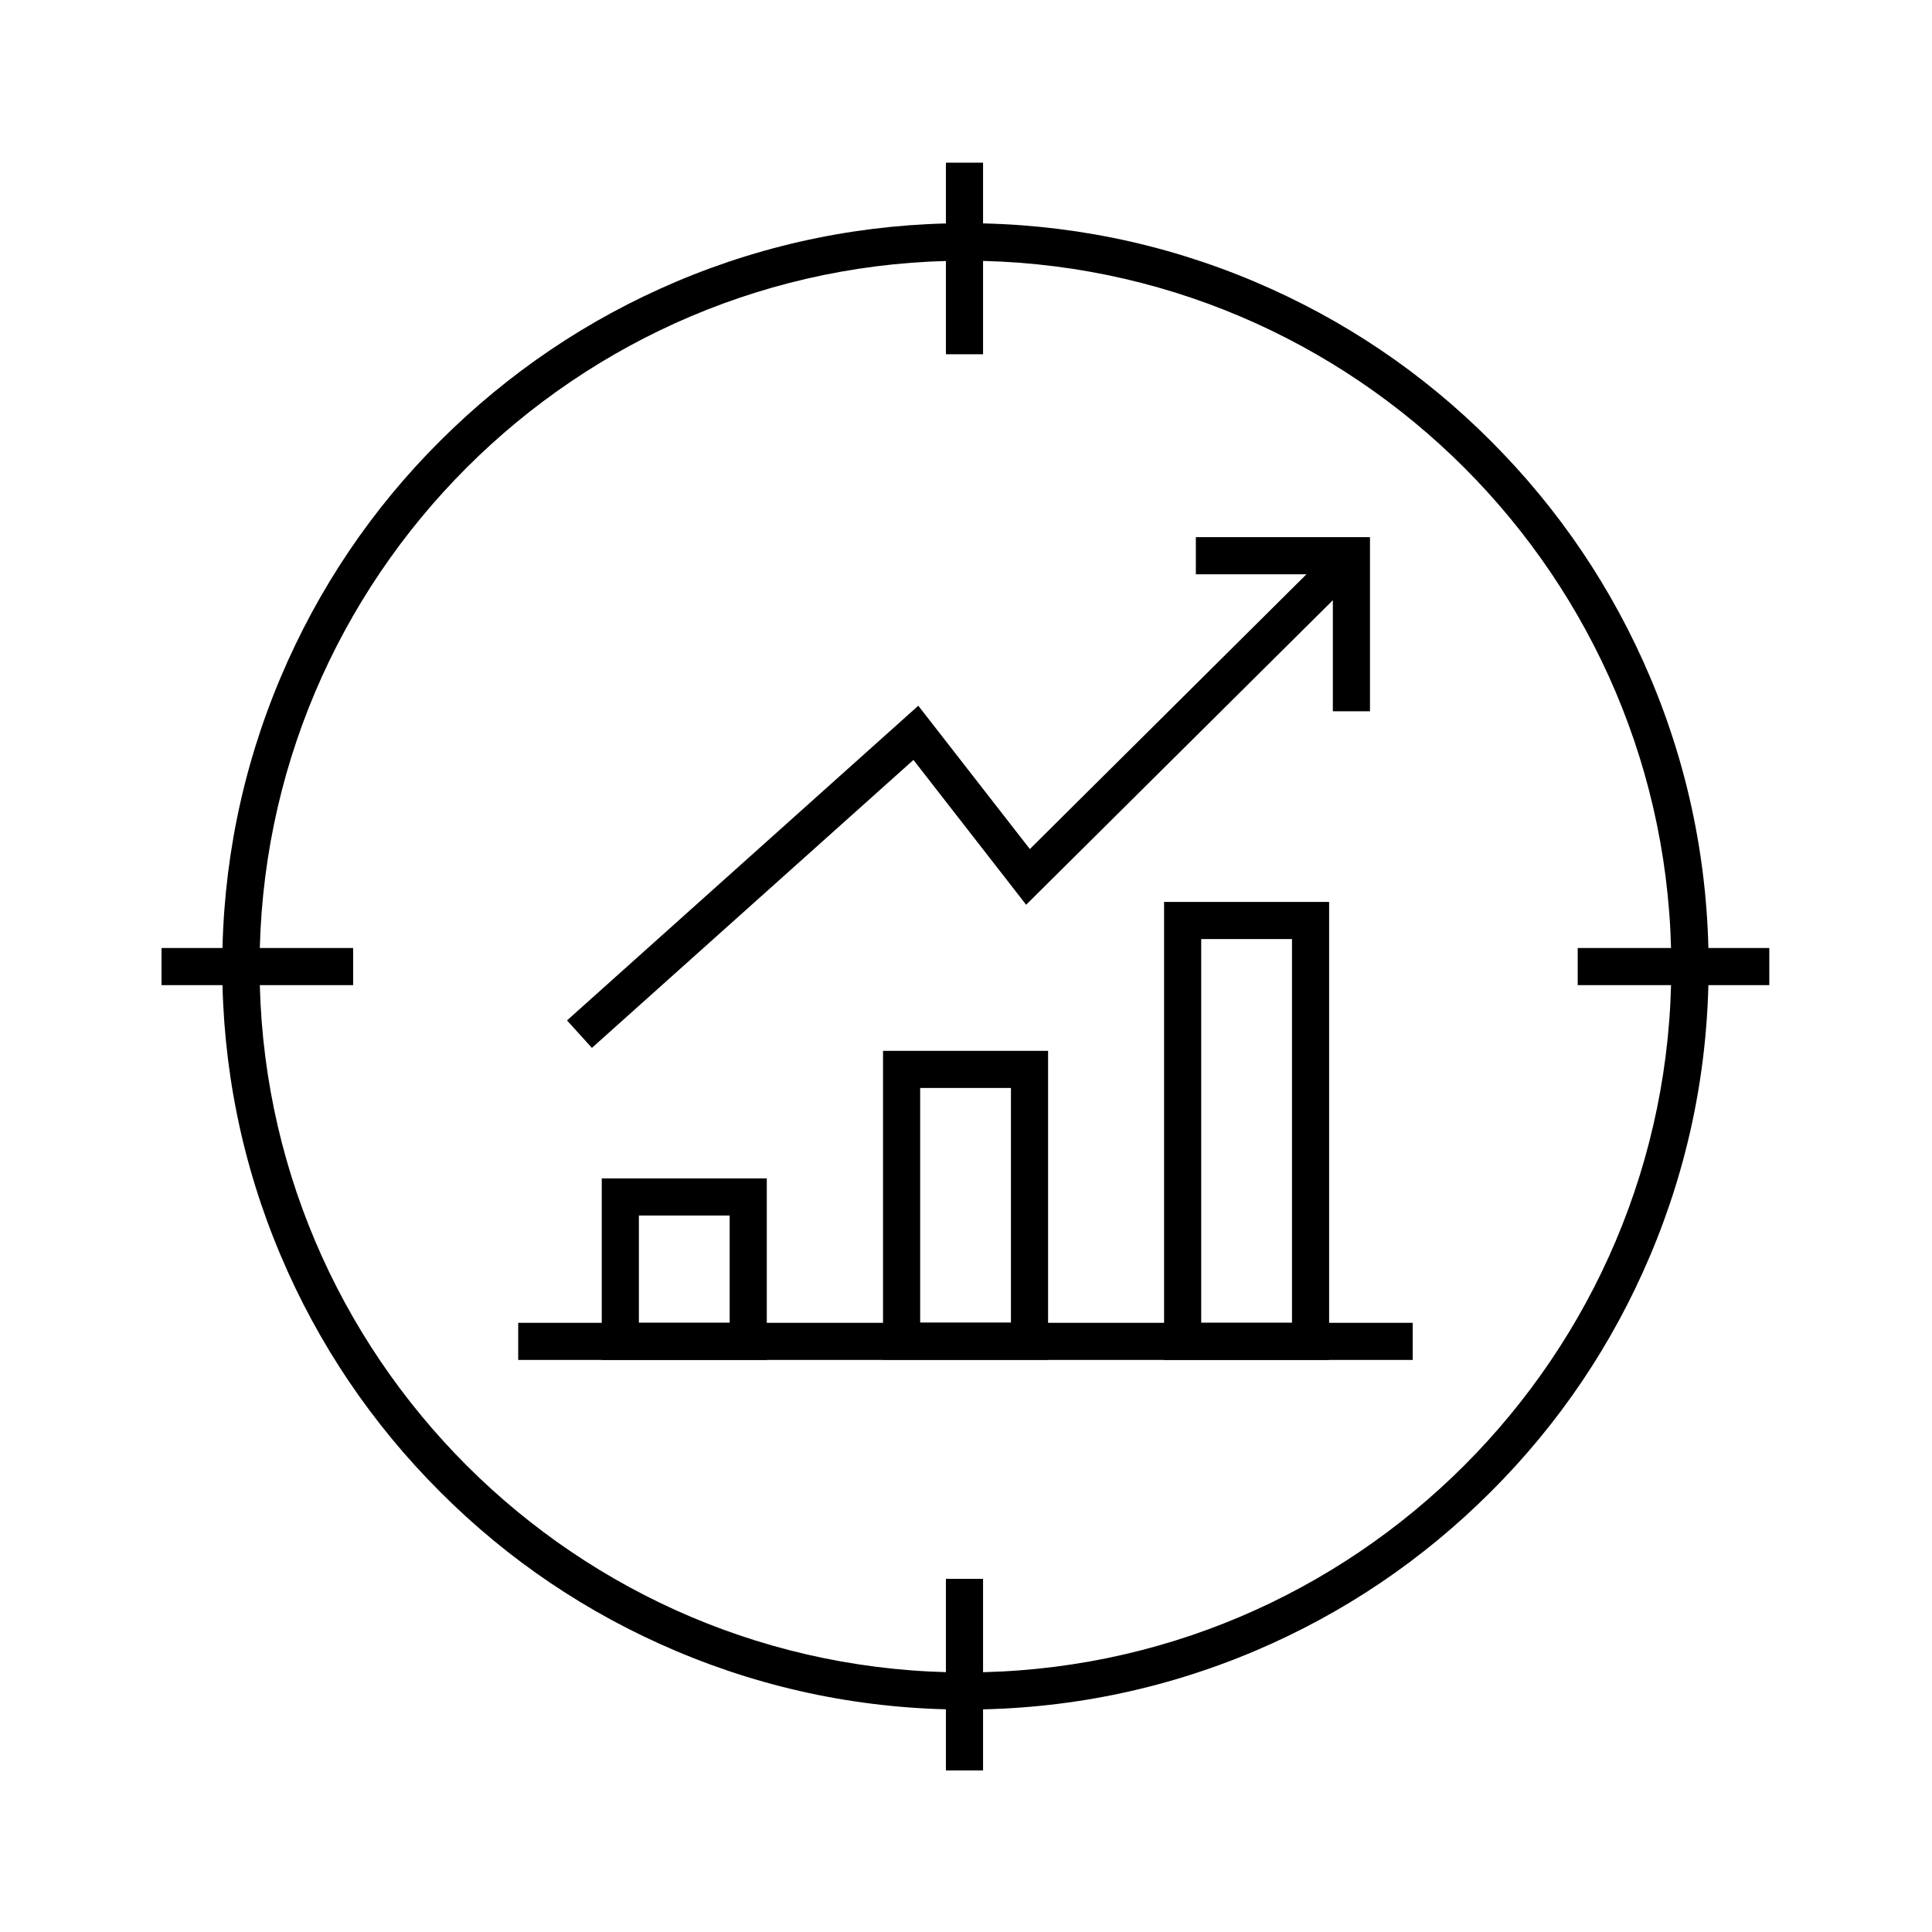
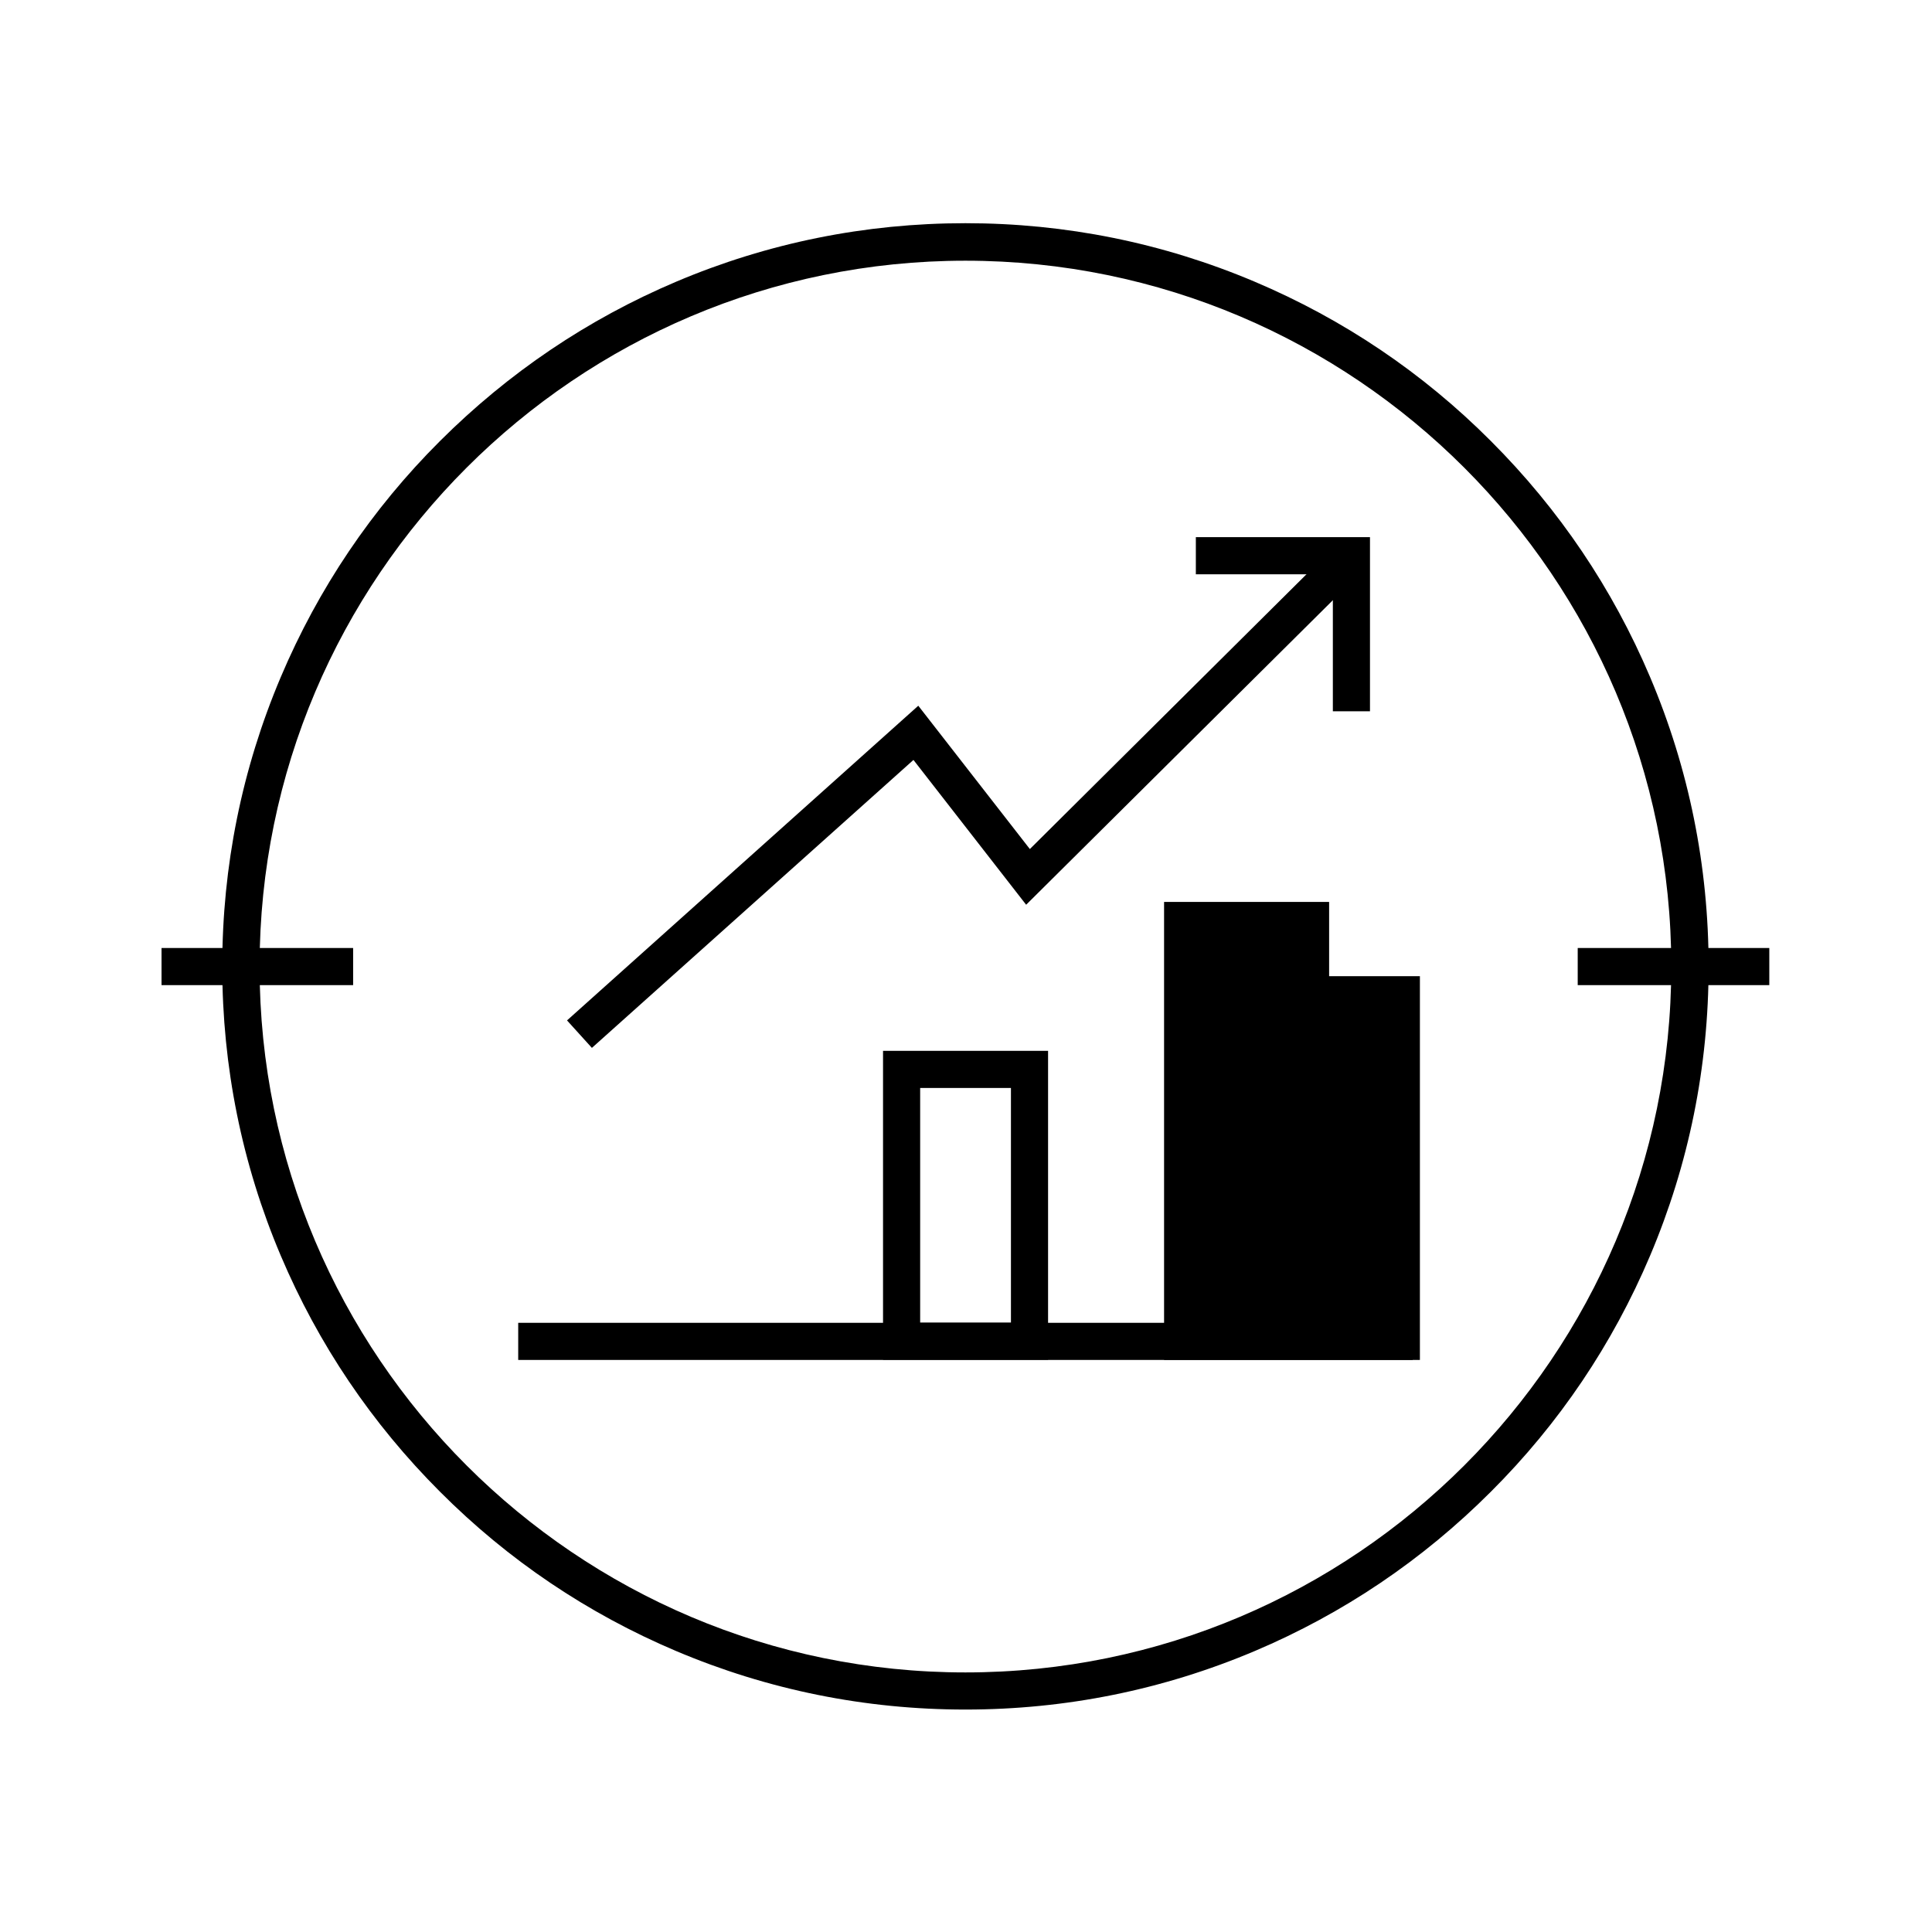
<svg xmlns="http://www.w3.org/2000/svg" fill="#000000" width="800px" height="800px" version="1.1" viewBox="144 144 512 512">
  <g>
    <path d="m507.06 332.5h-9.84v-36.309h-36.309v-9.84h46.148z" />
-     <path d="m347.21 504.4h-43.738v-48.117h43.738zm-33.898-9.84h24.059v-28.438h-24.059z" />
    <path d="m421.75 504.35h-43.738v-81.867h43.738zm-33.898-9.84h24.059v-62.188h-24.059z" />
-     <path d="m496.23 504.4h-43.738v-121.38h43.738zm-33.898-9.84h24.059v-101.7h-24.059z" />
+     <path d="m496.23 504.4h-43.738v-121.38h43.738zh24.059v-101.7h-24.059z" />
    <path d="m300.86 421.7-6.594-7.281 93.09-83.395 29.566 37.984 81.773-81.23 6.887 6.984-89.645 89.004-29.863-38.375z" />
    <path d="m281.33 494.56h237.05v9.84h-237.05z" />
    <path d="m399.85 597.05c-26.566 0-52.348-5.215-76.652-15.5-23.469-9.938-44.527-24.109-62.582-42.215-18.105-18.105-32.273-39.113-42.215-62.582-10.281-24.254-15.5-50.086-15.5-76.652s5.215-52.348 15.5-76.652c9.938-23.469 24.109-44.527 42.215-62.582 18.105-18.055 39.113-32.273 62.582-42.215 24.254-10.281 50.086-15.5 76.652-15.5 26.566 0 52.348 5.215 76.652 15.5 23.469 9.938 44.527 24.109 62.582 42.215 18.105 18.105 32.273 39.113 42.215 62.582 10.281 24.254 15.5 50.086 15.5 76.652s-5.215 52.348-15.5 76.652c-9.938 23.469-24.109 44.527-42.215 62.582-18.105 18.105-39.113 32.273-62.582 42.215-24.305 10.281-50.086 15.5-76.652 15.5zm0-383.96c-103.12 0-187.06 83.934-187.06 187.06s83.934 187.06 187.06 187.06 187.06-83.934 187.06-187.06c0-103.12-83.938-187.06-187.06-187.06z" />
-     <path d="m394.68 187.11h9.84v50.773h-9.84z" />
-     <path d="m394.68 562.41h9.84v50.773h-9.84z" />
    <path d="m186.81 395.23h50.773v9.84h-50.773z" />
    <path d="m562.11 395.23h50.773v9.84h-50.773z" />
  </g>
</svg>